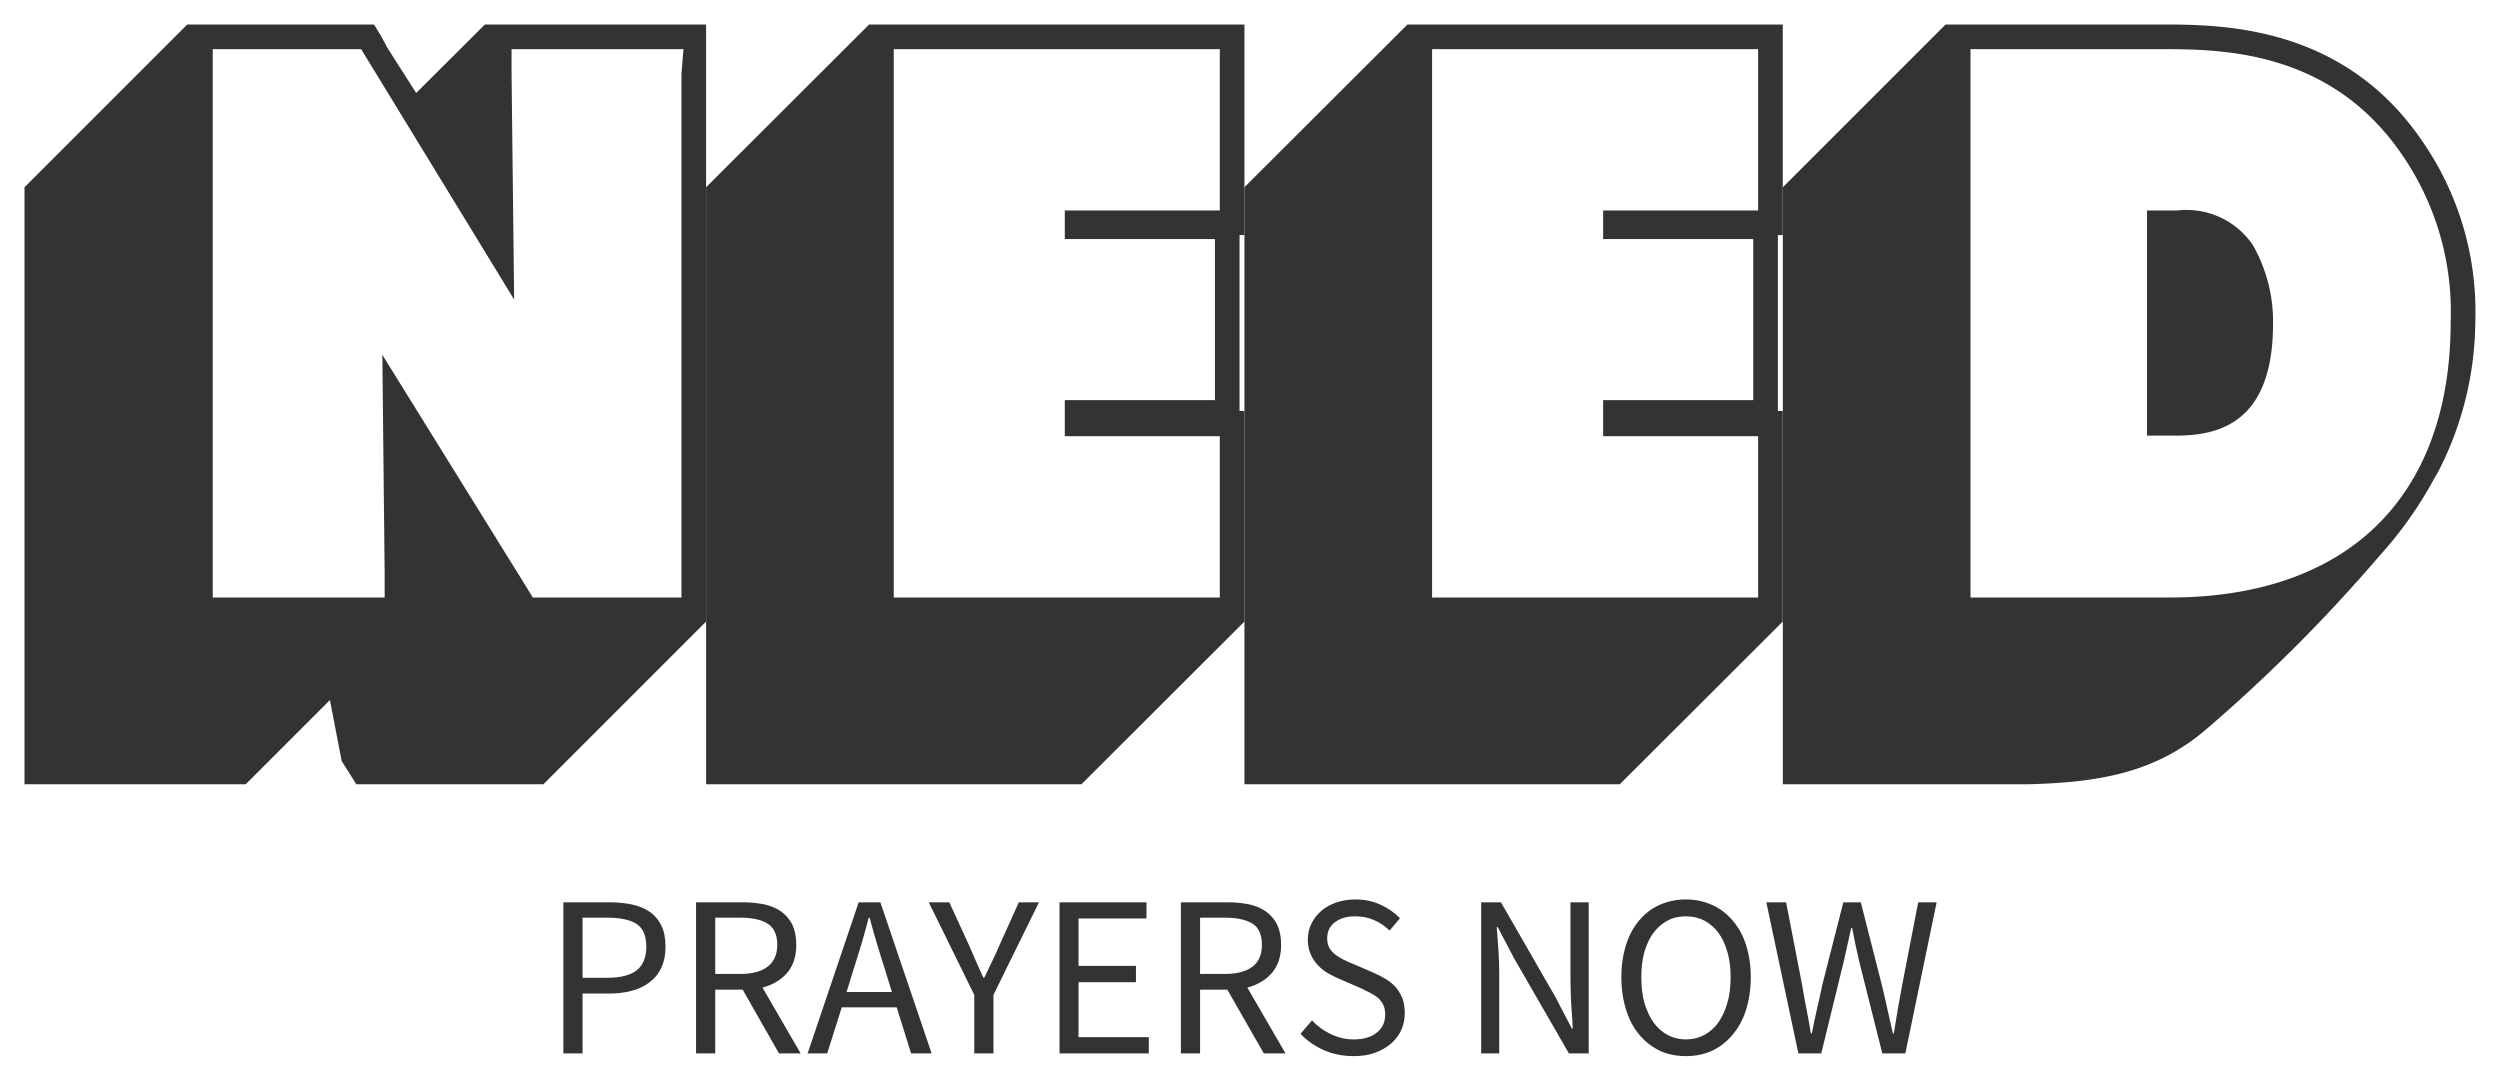
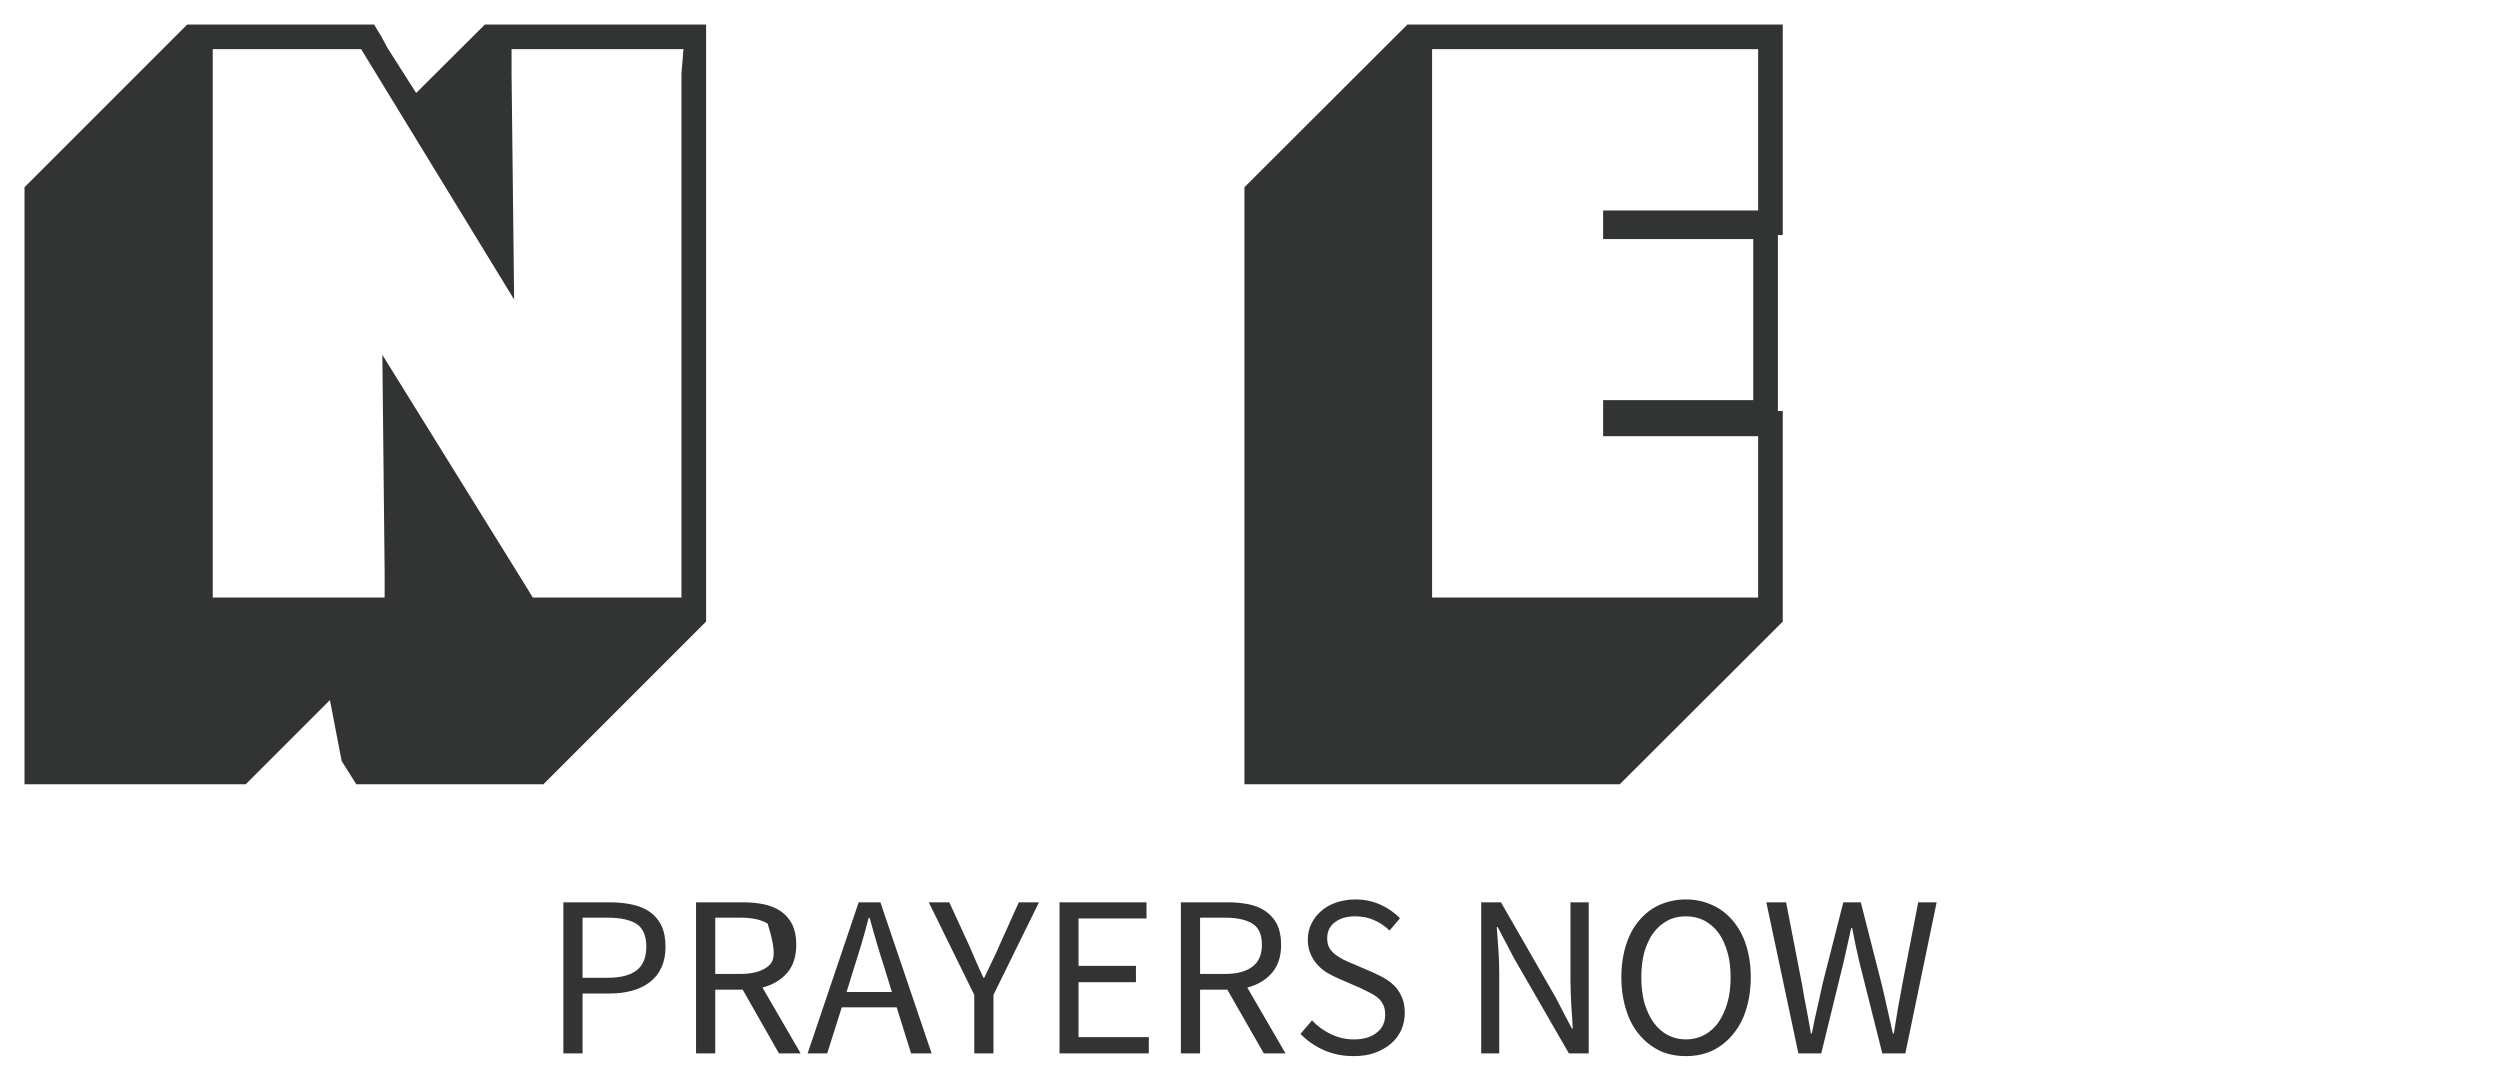
<svg xmlns="http://www.w3.org/2000/svg" version="1.0" x="0" y="0" width="2400" height="1037.41" viewBox="104.901 96.861 130.198 56.279" preserveAspectRatio="xMidYMid meet" color-interpolation-filters="sRGB">
  <g>
    <defs>
      <linearGradient id="92" x1="0%" y1="0%" x2="100%" y2="0%">
        <stop offset="0%" stop-color="#fa71cd" />
        <stop offset="100%" stop-color="#9b59b6" />
      </linearGradient>
      <linearGradient id="93" x1="0%" y1="0%" x2="100%" y2="0%">
        <stop offset="0%" stop-color="#f9d423" />
        <stop offset="100%" stop-color="#f83600" />
      </linearGradient>
      <linearGradient id="94" x1="0%" y1="0%" x2="100%" y2="0%">
        <stop offset="0%" stop-color="#0064d2" />
        <stop offset="100%" stop-color="#1cb0f6" />
      </linearGradient>
      <linearGradient id="95" x1="0%" y1="0%" x2="100%" y2="0%">
        <stop offset="0%" stop-color="#f00978" />
        <stop offset="100%" stop-color="#3f51b1" />
      </linearGradient>
      <linearGradient id="96" x1="0%" y1="0%" x2="100%" y2="0%">
        <stop offset="0%" stop-color="#7873f5" />
        <stop offset="100%" stop-color="#ec77ab" />
      </linearGradient>
      <linearGradient id="97" x1="0%" y1="0%" x2="100%" y2="0%">
        <stop offset="0%" stop-color="#f9d423" />
        <stop offset="100%" stop-color="#e14fad" />
      </linearGradient>
      <linearGradient id="98" x1="0%" y1="0%" x2="100%" y2="0%">
        <stop offset="0%" stop-color="#009efd" />
        <stop offset="100%" stop-color="#2af598" />
      </linearGradient>
      <linearGradient id="99" x1="0%" y1="0%" x2="100%" y2="0%">
        <stop offset="0%" stop-color="#ffcc00" />
        <stop offset="100%" stop-color="#00b140" />
      </linearGradient>
      <linearGradient id="100" x1="0%" y1="0%" x2="100%" y2="0%">
        <stop offset="0%" stop-color="#d51007" />
        <stop offset="100%" stop-color="#ff8177" />
      </linearGradient>
      <linearGradient id="102" x1="0%" y1="0%" x2="100%" y2="0%">
        <stop offset="0%" stop-color="#a2b6df" />
        <stop offset="100%" stop-color="#0c3483" />
      </linearGradient>
      <linearGradient id="103" x1="0%" y1="0%" x2="100%" y2="0%">
        <stop offset="0%" stop-color="#7ac5d8" />
        <stop offset="100%" stop-color="#eea2a2" />
      </linearGradient>
      <linearGradient id="104" x1="0%" y1="0%" x2="100%" y2="0%">
        <stop offset="0%" stop-color="#00ecbc" />
        <stop offset="100%" stop-color="#007adf" />
      </linearGradient>
      <linearGradient id="105" x1="0%" y1="0%" x2="100%" y2="0%">
        <stop offset="0%" stop-color="#b88746" />
        <stop offset="100%" stop-color="#fdf5a6" />
      </linearGradient>
    </defs>
    <g fill="#333" class="iconlettersvg-g iconlettersvg" transform="translate(106.177,98.137)">
      <g>
        <g class="tp-name" transform="translate(0,0)">
          <g transform="scale(1)">
            <g transform="translate(0, 0)">
              <g class="name-imagesvg">
                <g>
                  <rect fill="#333" fill-opacity="0" stroke-width="2" x="0" y="0" width="35.497" height="39.57" class="image-rect" />
                  <svg filter="url(#colors9944238425)" x="0" y="0" width="35.497" height="39.57" class="image-svg-svg primary" style="overflow: visible;">
                    <svg viewBox="0 0 23.79 26.52">
                      <path d="M22.93 0h-6.86l-2.4 2.39-1-1.57-.22-.41L12.2 0H5.68L0 5.68v20.84h7.72l2.94-2.94.41 2.13.26.41.25.4h6.53l5.68-5.68V0zm0 1.72V20h-5.19l-.25-.41-5-8.06.08 7.6V20h-6V.86h5.18l.25.41 5.09 8.33L17 1.73V.86h6z" fill="#323333" />
                    </svg>
                  </svg>
                  <defs>
                    <filter id="colors9944238425">
                      <feColorMatrix type="matrix" values="0 0 0 0 0.199  0 0 0 0 0.199  0 0 0 0 0.199  0 0 0 1 0" class="icon-feColorMatrix " />
                    </filter>
                    <filter id="colorsf5598780064">
                      <feColorMatrix type="matrix" values="0 0 0 0 0.996  0 0 0 0 0.996  0 0 0 0 0.996  0 0 0 1 0" class="icon-fecolormatrix" />
                    </filter>
                    <filter id="colorsb1334102544">
                      <feColorMatrix type="matrix" values="0 0 0 0 0  0 0 0 0 0  0 0 0 0 0  0 0 0 1 0" class="icon-fecolormatrix" />
                    </filter>
                  </defs>
                </g>
              </g>
            </g>
            <g transform="translate(35.497, 0)">
              <g class="name-imagesvg">
                <g>
-                   <rect fill="#333" fill-opacity="0" stroke-width="2" x="0" y="0" width="28.036" height="39.57" class="image-rect" />
                  <svg filter="url(#colors9938266664)" x="0" y="0" width="28.036" height="39.57" class="image-svg-svg primary" style="overflow: visible;">
                    <svg viewBox="0 0 18.79 26.52">
-                       <path d="M17.93 0H5.69L0 5.68v20.84h13.1l5.69-5.68v-7.35h-.17V7.35h.17V0zm0 1.72v4.77h-5.41v1h5.24v5.62h-5.24v1.26h5.41V20H6.55V.86h11.38z" fill="#323333" />
-                     </svg>
+                       </svg>
                  </svg>
                  <defs>
                    <filter id="colors9938266664">
                      <feColorMatrix type="matrix" values="0 0 0 0 0.199  0 0 0 0 0.199  0 0 0 0 0.199  0 0 0 1 0" class="icon-fecolormatrix" />
                    </filter>
                    <filter id="colorsf6990857639">
                      <feColorMatrix type="matrix" values="0 0 0 0 0.996  0 0 0 0 0.996  0 0 0 0 0.996  0 0 0 1 0" class="icon-fecolormatrix" />
                    </filter>
                    <filter id="colorsb8426508433">
                      <feColorMatrix type="matrix" values="0 0 0 0 0  0 0 0 0 0  0 0 0 0 0  0 0 0 1 0" class="icon-fecolormatrix" />
                    </filter>
                  </defs>
                </g>
              </g>
            </g>
            <g transform="translate(63.533, 0)">
              <g class="name-imagesvg">
                <g>
-                   <rect fill="#333" fill-opacity="0" stroke-width="2" x="0" y="0" width="28.036" height="39.57" class="image-rect" />
                  <svg filter="url(#colors5527152904)" x="0" y="0" width="28.036" height="39.57" class="image-svg-svg primary" style="overflow: visible;">
                    <svg viewBox="0 0 18.79 26.52">
                      <path d="M17.93 0H5.69L0 5.68v20.84h13.1l5.69-5.68v-7.35h-.17V7.35h.17V0zm0 1.72v4.77h-5.41v1h5.24v5.62h-5.24v1.26h5.41V20H6.55V.86h11.38z" fill="#323333" />
                    </svg>
                  </svg>
                  <defs>
                    <filter id="colors5527152904">
                      <feColorMatrix type="matrix" values="0 0 0 0 0.199  0 0 0 0 0.199  0 0 0 0 0.199  0 0 0 1 0" class="icon-fecolormatrix" />
                    </filter>
                    <filter id="colorsf5600298445">
                      <feColorMatrix type="matrix" values="0 0 0 0 0.996  0 0 0 0 0.996  0 0 0 0 0.996  0 0 0 1 0" class="icon-fecolormatrix" />
                    </filter>
                    <filter id="colorsb2046199097">
                      <feColorMatrix type="matrix" values="0 0 0 0 0  0 0 0 0 0  0 0 0 0 0  0 0 0 1 0" class="icon-fecolormatrix" />
                    </filter>
                  </defs>
                </g>
              </g>
            </g>
            <g transform="translate(91.569, 0)">
              <g class="name-imagesvg">
                <g>
                  <rect fill="#333" fill-opacity="0" stroke-width="2" x="0" y="0" width="36.072" height="39.57" class="image-rect" />
                  <svg filter="url(#colors1762533886)" x="0" y="0" width="36.072" height="39.57" class="image-svg-svg primary" style="overflow: visible;">
                    <svg viewBox="0 0 24.17 26.52">
                      <g fill="#323333">
-                         <path d="M24.17 10.37A10.46 10.46 0 0 0 22.27 4c-2.77-4-7-4-9.1-4H5.68L0 5.68v20.84h8.52c2.5-.06 4.45-.4 6.2-1.87a55.82 55.82 0 0 0 6.11-6.11 13.62 13.62 0 0 0 1.86-2.61c.07-.13.15-.25.21-.37a11.58 11.58 0 0 0 1.27-5.19zM13.5 20H6.55V.86h6.62c2.05 0 5.88 0 8.39 3.61a9.66 9.66 0 0 1 1.75 5.9c0 6.11-3.58 9.63-9.81 9.63z" />
-                         <path d="M13.78 6.49h-1.07v7.86h1c1.46 0 3.4-.4 3.4-3.91a5.38 5.38 0 0 0-.71-2.75 2.8 2.8 0 0 0-2.62-1.2z" />
-                       </g>
+                         </g>
                    </svg>
                  </svg>
                  <defs>
                    <filter id="colors1762533886">
                      <feColorMatrix type="matrix" values="0 0 0 0 0.199  0 0 0 0 0.199  0 0 0 0 0.199  0 0 0 1 0" class="icon-fecolormatrix" />
                    </filter>
                    <filter id="colorsf3737137647">
                      <feColorMatrix type="matrix" values="0 0 0 0 0.996  0 0 0 0 0.996  0 0 0 0 0.996  0 0 0 1 0" class="icon-fecolormatrix" />
                    </filter>
                    <filter id="colorsb8578840089">
                      <feColorMatrix type="matrix" values="0 0 0 0 0  0 0 0 0 0  0 0 0 0 0  0 0 0 1 0" class="icon-fecolormatrix" />
                    </filter>
                  </defs>
                </g>
              </g>
            </g>
          </g>
        </g>
      </g>
      <g fill-rule="" class="tp-slogan" fill="#333" transform="translate(28.063,45.57)">
        <g transform="scale(1, 1)">
          <g transform="scale(1)">
-             <path d="M1.08-7.87L1.08 0L2.08 0L2.08-3.12L3.49-3.12C3.92-3.12 4.32-3.17 4.67-3.27C5.03-3.37 5.34-3.52 5.59-3.72C5.85-3.92 6.05-4.17 6.19-4.48C6.33-4.78 6.40-5.14 6.40-5.56C6.40-5.99 6.33-6.35 6.19-6.65C6.05-6.94 5.85-7.18 5.60-7.36C5.35-7.54 5.04-7.67 4.68-7.75C4.32-7.83 3.92-7.87 3.49-7.87ZM3.37-3.94L2.08-3.94L2.08-7.07L3.37-7.07C4.05-7.07 4.56-6.96 4.90-6.74C5.23-6.52 5.40-6.12 5.40-5.56C5.40-5.00 5.23-4.59 4.90-4.33C4.57-4.07 4.06-3.94 3.37-3.94ZM8.99-4.14L8.99-7.07L10.31-7.07C10.92-7.07 11.40-6.96 11.72-6.76C12.05-6.55 12.22-6.18 12.22-5.66C12.22-5.15 12.05-4.77 11.72-4.52C11.40-4.27 10.92-4.14 10.31-4.14ZM12.31 0L13.44 0L11.45-3.43C11.98-3.57 12.41-3.82 12.73-4.19C13.05-4.56 13.21-5.05 13.21-5.66C13.21-6.07 13.14-6.42 13.01-6.70C12.87-6.98 12.68-7.20 12.44-7.38C12.19-7.56 11.90-7.68 11.56-7.76C11.22-7.83 10.85-7.87 10.45-7.87L7.99-7.87L7.99 0L8.99 0L8.99-3.32L10.42-3.32ZM18.19-3.20L15.83-3.20L16.20-4.40C16.34-4.84 16.48-5.28 16.61-5.72C16.74-6.15 16.86-6.60 16.98-7.06L17.03-7.06C17.16-6.60 17.28-6.15 17.41-5.72C17.54-5.28 17.68-4.84 17.82-4.40ZM18.44-2.40L19.19 0L20.26 0L17.59-7.87L16.46-7.87L13.80 0L14.82 0L15.58-2.40ZM22.48-3.05L22.48 0L23.48 0L23.48-3.05L25.85-7.87L24.80-7.87L23.80-5.65C23.68-5.36 23.55-5.08 23.41-4.80C23.28-4.52 23.14-4.23 23.00-3.94L22.96-3.94C22.82-4.23 22.69-4.52 22.57-4.80C22.45-5.08 22.33-5.36 22.20-5.65L21.18-7.87L20.11-7.87ZM26.92-7.87L26.92 0L31.57 0L31.57-0.85L27.91-0.85L27.91-3.71L30.90-3.71L30.90-4.56L27.91-4.56L27.91-7.03L31.45-7.03L31.45-7.87ZM34.24-4.14L34.24-7.07L35.56-7.07C36.17-7.07 36.64-6.96 36.97-6.76C37.30-6.55 37.46-6.18 37.46-5.66C37.46-5.15 37.30-4.77 36.97-4.52C36.64-4.27 36.17-4.14 35.56-4.14ZM37.56 0L38.69 0L36.70-3.43C37.23-3.57 37.66-3.82 37.98-4.19C38.30-4.56 38.46-5.05 38.46-5.66C38.46-6.07 38.39-6.42 38.26-6.70C38.12-6.98 37.93-7.20 37.69-7.38C37.44-7.56 37.15-7.68 36.81-7.76C36.47-7.83 36.10-7.87 35.70-7.87L33.24-7.87L33.24 0L34.24 0L34.24-3.32L35.66-3.32ZM40.07-1.72L39.47-1.02C39.81-0.66 40.22-0.38 40.69-0.17C41.16 0.04 41.68 0.14 42.23 0.14C42.64 0.14 43.02 0.09 43.34-0.03C43.67-0.15 43.95-0.31 44.18-0.51C44.42-0.71 44.59-0.95 44.72-1.22C44.84-1.50 44.90-1.79 44.90-2.10C44.90-2.39 44.86-2.64 44.78-2.86C44.69-3.08 44.58-3.27 44.44-3.44C44.29-3.60 44.12-3.75 43.92-3.87C43.72-3.99 43.51-4.10 43.28-4.20L42.17-4.68C42.01-4.74 41.85-4.81 41.70-4.89C41.55-4.97 41.41-5.05 41.28-5.15C41.15-5.25 41.05-5.37 40.97-5.50C40.90-5.63 40.86-5.80 40.86-5.99C40.86-6.35 40.99-6.63 41.26-6.83C41.53-7.04 41.88-7.14 42.32-7.14C42.69-7.14 43.02-7.07 43.31-6.94C43.61-6.81 43.87-6.63 44.11-6.40L44.65-7.04C44.37-7.33 44.03-7.57 43.63-7.75C43.23-7.93 42.80-8.02 42.32-8.02C41.96-8.02 41.63-7.96 41.33-7.86C41.03-7.76 40.77-7.61 40.55-7.42C40.33-7.23 40.16-7.01 40.04-6.76C39.91-6.50 39.85-6.22 39.85-5.93C39.85-5.64 39.90-5.39 40.00-5.17C40.09-4.95 40.22-4.76 40.37-4.60C40.52-4.44 40.69-4.30 40.88-4.19C41.08-4.08 41.26-3.98 41.45-3.90L42.58-3.41C42.76-3.32 42.93-3.24 43.09-3.16C43.25-3.08 43.39-2.99 43.51-2.89C43.62-2.79 43.71-2.67 43.78-2.53C43.85-2.39 43.88-2.22 43.88-2.02C43.88-1.63 43.74-1.32 43.45-1.09C43.16-0.85 42.76-0.73 42.24-0.73C41.83-0.73 41.44-0.82 41.06-1.00C40.68-1.18 40.35-1.42 40.07-1.72ZM48.88-7.87L48.88 0L49.82 0L49.82-4.12C49.82-4.53 49.81-4.95 49.78-5.36C49.75-5.77 49.72-6.18 49.69-6.58L49.74-6.58L50.59-4.96L53.45 0L54.48 0L54.48-7.87L53.53-7.87L53.53-3.80C53.53-3.39 53.55-2.97 53.57-2.54C53.60-2.11 53.63-1.70 53.65-1.30L53.60-1.30L52.75-2.93L49.91-7.87ZM59.54 0.14C60.04 0.14 60.49 0.05 60.91-0.14C61.32-0.34 61.67-0.61 61.97-0.97C62.27-1.32 62.51-1.75 62.67-2.26C62.83-2.77 62.92-3.34 62.92-3.97C62.92-4.60 62.83-5.16 62.67-5.66C62.51-6.16 62.27-6.58 61.97-6.93C61.67-7.28 61.32-7.55 60.91-7.73C60.49-7.92 60.04-8.02 59.54-8.02C59.05-8.02 58.59-7.92 58.18-7.74C57.77-7.56 57.42-7.29 57.12-6.94C56.82-6.59 56.59-6.17 56.43-5.67C56.27-5.17 56.18-4.60 56.18-3.97C56.18-3.34 56.27-2.77 56.43-2.26C56.59-1.75 56.82-1.32 57.12-0.97C57.42-0.61 57.77-0.34 58.18-0.14C58.59 0.05 59.05 0.14 59.54 0.14ZM59.54-0.73C59.19-0.73 58.87-0.81 58.59-0.96C58.31-1.11 58.06-1.33 57.86-1.61C57.65-1.90 57.50-2.24 57.38-2.63C57.27-3.03 57.22-3.48 57.22-3.97C57.22-4.46 57.27-4.90 57.38-5.29C57.50-5.68 57.65-6.02 57.86-6.29C58.06-6.56 58.31-6.77 58.59-6.92C58.87-7.07 59.19-7.14 59.54-7.14C59.90-7.14 60.21-7.07 60.50-6.92C60.78-6.77 61.03-6.56 61.23-6.29C61.43-6.02 61.59-5.68 61.70-5.29C61.82-4.90 61.87-4.46 61.87-3.97C61.87-3.48 61.82-3.03 61.70-2.63C61.59-2.24 61.43-1.90 61.23-1.61C61.03-1.33 60.78-1.11 60.50-0.96C60.21-0.81 59.90-0.73 59.54-0.73ZM63.73-7.87L65.40 0L66.59 0L67.75-4.74C67.82-5.04 67.88-5.34 67.95-5.63C68.02-5.93 68.08-6.22 68.15-6.53L68.20-6.53C68.26-6.22 68.32-5.93 68.38-5.63C68.44-5.34 68.51-5.04 68.58-4.74L69.77 0L70.97 0L72.60-7.87L71.64-7.87L70.81-3.59C70.73-3.16 70.66-2.74 70.58-2.32C70.51-1.90 70.44-1.48 70.37-1.04L70.32-1.04C70.22-1.48 70.13-1.90 70.03-2.33C69.94-2.75 69.84-3.17 69.74-3.59L68.65-7.87L67.74-7.87L66.65-3.59C66.56-3.16 66.47-2.74 66.37-2.32C66.28-1.90 66.18-1.48 66.10-1.04L66.05-1.04C65.98-1.48 65.90-1.90 65.82-2.32C65.74-2.73 65.66-3.16 65.59-3.59L64.76-7.87Z" transform="translate(-1.08, 8.016)" />
+             <path d="M1.08-7.87L1.08 0L2.08 0L2.08-3.12L3.49-3.12C3.92-3.12 4.32-3.17 4.67-3.27C5.03-3.37 5.34-3.52 5.59-3.72C5.85-3.92 6.05-4.17 6.19-4.48C6.33-4.78 6.40-5.14 6.40-5.56C6.40-5.99 6.33-6.35 6.19-6.65C6.05-6.94 5.85-7.18 5.60-7.36C5.35-7.54 5.04-7.67 4.68-7.75C4.32-7.83 3.92-7.87 3.49-7.87ZM3.37-3.94L2.08-3.94L2.08-7.07L3.37-7.07C4.05-7.07 4.56-6.96 4.90-6.74C5.23-6.52 5.40-6.12 5.40-5.56C5.40-5.00 5.23-4.59 4.90-4.33C4.57-4.07 4.06-3.94 3.37-3.94ZM8.99-4.14L8.99-7.07L10.31-7.07C10.92-7.07 11.40-6.96 11.72-6.76C12.22-5.15 12.05-4.77 11.72-4.52C11.40-4.27 10.92-4.14 10.31-4.14ZM12.31 0L13.44 0L11.45-3.43C11.98-3.57 12.41-3.82 12.73-4.19C13.05-4.56 13.21-5.05 13.21-5.66C13.21-6.07 13.14-6.42 13.01-6.70C12.87-6.98 12.68-7.20 12.44-7.38C12.19-7.56 11.90-7.68 11.56-7.76C11.22-7.83 10.85-7.87 10.45-7.87L7.99-7.87L7.99 0L8.99 0L8.99-3.32L10.42-3.32ZM18.19-3.20L15.83-3.20L16.20-4.40C16.34-4.84 16.48-5.28 16.61-5.72C16.74-6.15 16.86-6.60 16.98-7.06L17.03-7.06C17.16-6.60 17.28-6.15 17.41-5.72C17.54-5.28 17.68-4.84 17.82-4.40ZM18.44-2.40L19.19 0L20.26 0L17.59-7.87L16.46-7.87L13.80 0L14.82 0L15.58-2.40ZM22.48-3.05L22.48 0L23.48 0L23.48-3.05L25.85-7.87L24.80-7.87L23.80-5.65C23.68-5.36 23.55-5.08 23.41-4.80C23.28-4.52 23.14-4.23 23.00-3.94L22.96-3.94C22.82-4.23 22.69-4.52 22.57-4.80C22.45-5.08 22.33-5.36 22.20-5.65L21.18-7.87L20.11-7.87ZM26.92-7.87L26.92 0L31.57 0L31.57-0.85L27.91-0.85L27.91-3.71L30.90-3.71L30.90-4.56L27.91-4.56L27.91-7.03L31.45-7.03L31.45-7.87ZM34.24-4.14L34.24-7.07L35.56-7.07C36.17-7.07 36.64-6.96 36.97-6.76C37.30-6.55 37.46-6.18 37.46-5.66C37.46-5.15 37.30-4.77 36.97-4.52C36.64-4.27 36.17-4.14 35.56-4.14ZM37.56 0L38.69 0L36.70-3.43C37.23-3.57 37.66-3.82 37.98-4.19C38.30-4.56 38.46-5.05 38.46-5.66C38.46-6.07 38.39-6.42 38.26-6.70C38.12-6.98 37.93-7.20 37.69-7.38C37.44-7.56 37.15-7.68 36.81-7.76C36.47-7.83 36.10-7.87 35.70-7.87L33.24-7.87L33.24 0L34.24 0L34.24-3.32L35.66-3.32ZM40.07-1.72L39.47-1.02C39.81-0.66 40.22-0.38 40.69-0.17C41.16 0.04 41.68 0.14 42.23 0.14C42.64 0.14 43.02 0.09 43.34-0.03C43.67-0.15 43.95-0.31 44.18-0.51C44.42-0.71 44.59-0.95 44.72-1.22C44.84-1.50 44.90-1.79 44.90-2.10C44.90-2.39 44.86-2.64 44.78-2.86C44.69-3.08 44.58-3.27 44.44-3.44C44.29-3.60 44.12-3.75 43.92-3.87C43.72-3.99 43.51-4.10 43.28-4.20L42.17-4.68C42.01-4.74 41.85-4.81 41.70-4.89C41.55-4.97 41.41-5.05 41.28-5.15C41.15-5.25 41.05-5.37 40.97-5.50C40.90-5.63 40.86-5.80 40.86-5.99C40.86-6.35 40.99-6.63 41.26-6.83C41.53-7.04 41.88-7.14 42.32-7.14C42.69-7.14 43.02-7.07 43.31-6.94C43.61-6.81 43.87-6.63 44.11-6.40L44.65-7.04C44.37-7.33 44.03-7.57 43.63-7.75C43.23-7.93 42.80-8.02 42.32-8.02C41.96-8.02 41.63-7.96 41.33-7.86C41.03-7.76 40.77-7.61 40.55-7.42C40.33-7.23 40.16-7.01 40.04-6.76C39.91-6.50 39.85-6.22 39.85-5.93C39.85-5.64 39.90-5.39 40.00-5.17C40.09-4.95 40.22-4.76 40.37-4.60C40.52-4.44 40.69-4.30 40.88-4.19C41.08-4.08 41.26-3.98 41.45-3.90L42.58-3.41C42.76-3.32 42.93-3.24 43.09-3.16C43.25-3.08 43.39-2.99 43.51-2.89C43.62-2.79 43.71-2.67 43.78-2.53C43.85-2.39 43.88-2.22 43.88-2.02C43.88-1.63 43.74-1.32 43.45-1.09C43.16-0.85 42.76-0.73 42.24-0.73C41.83-0.73 41.44-0.82 41.06-1.00C40.68-1.18 40.35-1.42 40.07-1.72ZM48.88-7.87L48.88 0L49.82 0L49.82-4.12C49.82-4.53 49.81-4.95 49.78-5.36C49.75-5.77 49.72-6.18 49.69-6.58L49.74-6.58L50.59-4.96L53.45 0L54.48 0L54.48-7.87L53.53-7.87L53.53-3.80C53.53-3.39 53.55-2.97 53.57-2.54C53.60-2.11 53.63-1.70 53.65-1.30L53.60-1.30L52.75-2.93L49.91-7.87ZM59.54 0.14C60.04 0.14 60.49 0.05 60.91-0.14C61.32-0.34 61.67-0.61 61.97-0.97C62.27-1.32 62.51-1.75 62.67-2.26C62.83-2.77 62.92-3.34 62.92-3.97C62.92-4.60 62.83-5.16 62.67-5.66C62.51-6.16 62.27-6.58 61.97-6.93C61.67-7.28 61.32-7.55 60.91-7.73C60.49-7.92 60.04-8.02 59.54-8.02C59.05-8.02 58.59-7.92 58.18-7.74C57.77-7.56 57.42-7.29 57.12-6.94C56.82-6.59 56.59-6.17 56.43-5.67C56.27-5.17 56.18-4.60 56.18-3.97C56.18-3.34 56.27-2.77 56.43-2.26C56.59-1.75 56.82-1.32 57.12-0.97C57.42-0.61 57.77-0.34 58.18-0.14C58.59 0.05 59.05 0.14 59.54 0.14ZM59.54-0.73C59.19-0.73 58.87-0.81 58.59-0.96C58.31-1.11 58.06-1.33 57.86-1.61C57.65-1.90 57.50-2.24 57.38-2.63C57.27-3.03 57.22-3.48 57.22-3.97C57.22-4.46 57.27-4.90 57.38-5.29C57.50-5.68 57.65-6.02 57.86-6.29C58.06-6.56 58.31-6.77 58.59-6.92C58.87-7.07 59.19-7.14 59.54-7.14C59.90-7.14 60.21-7.07 60.50-6.92C60.78-6.77 61.03-6.56 61.23-6.29C61.43-6.02 61.59-5.68 61.70-5.29C61.82-4.90 61.87-4.46 61.87-3.97C61.87-3.48 61.82-3.03 61.70-2.63C61.59-2.24 61.43-1.90 61.23-1.61C61.03-1.33 60.78-1.11 60.50-0.96C60.21-0.81 59.90-0.73 59.54-0.73ZM63.73-7.87L65.40 0L66.59 0L67.75-4.74C67.82-5.04 67.88-5.34 67.95-5.63C68.02-5.93 68.08-6.22 68.15-6.53L68.20-6.53C68.26-6.22 68.32-5.93 68.38-5.63C68.44-5.34 68.51-5.04 68.58-4.74L69.77 0L70.97 0L72.60-7.87L71.64-7.87L70.81-3.59C70.73-3.16 70.66-2.74 70.58-2.32C70.51-1.90 70.44-1.48 70.37-1.04L70.32-1.04C70.22-1.48 70.13-1.90 70.03-2.33C69.94-2.75 69.84-3.17 69.74-3.59L68.65-7.87L67.74-7.87L66.65-3.59C66.56-3.16 66.47-2.74 66.37-2.32C66.28-1.90 66.18-1.48 66.10-1.04L66.05-1.04C65.98-1.48 65.90-1.90 65.82-2.32C65.74-2.73 65.66-3.16 65.59-3.59L64.76-7.87Z" transform="translate(-1.08, 8.016)" />
          </g>
        </g>
      </g>
    </g>
    <defs />
  </g>
</svg>